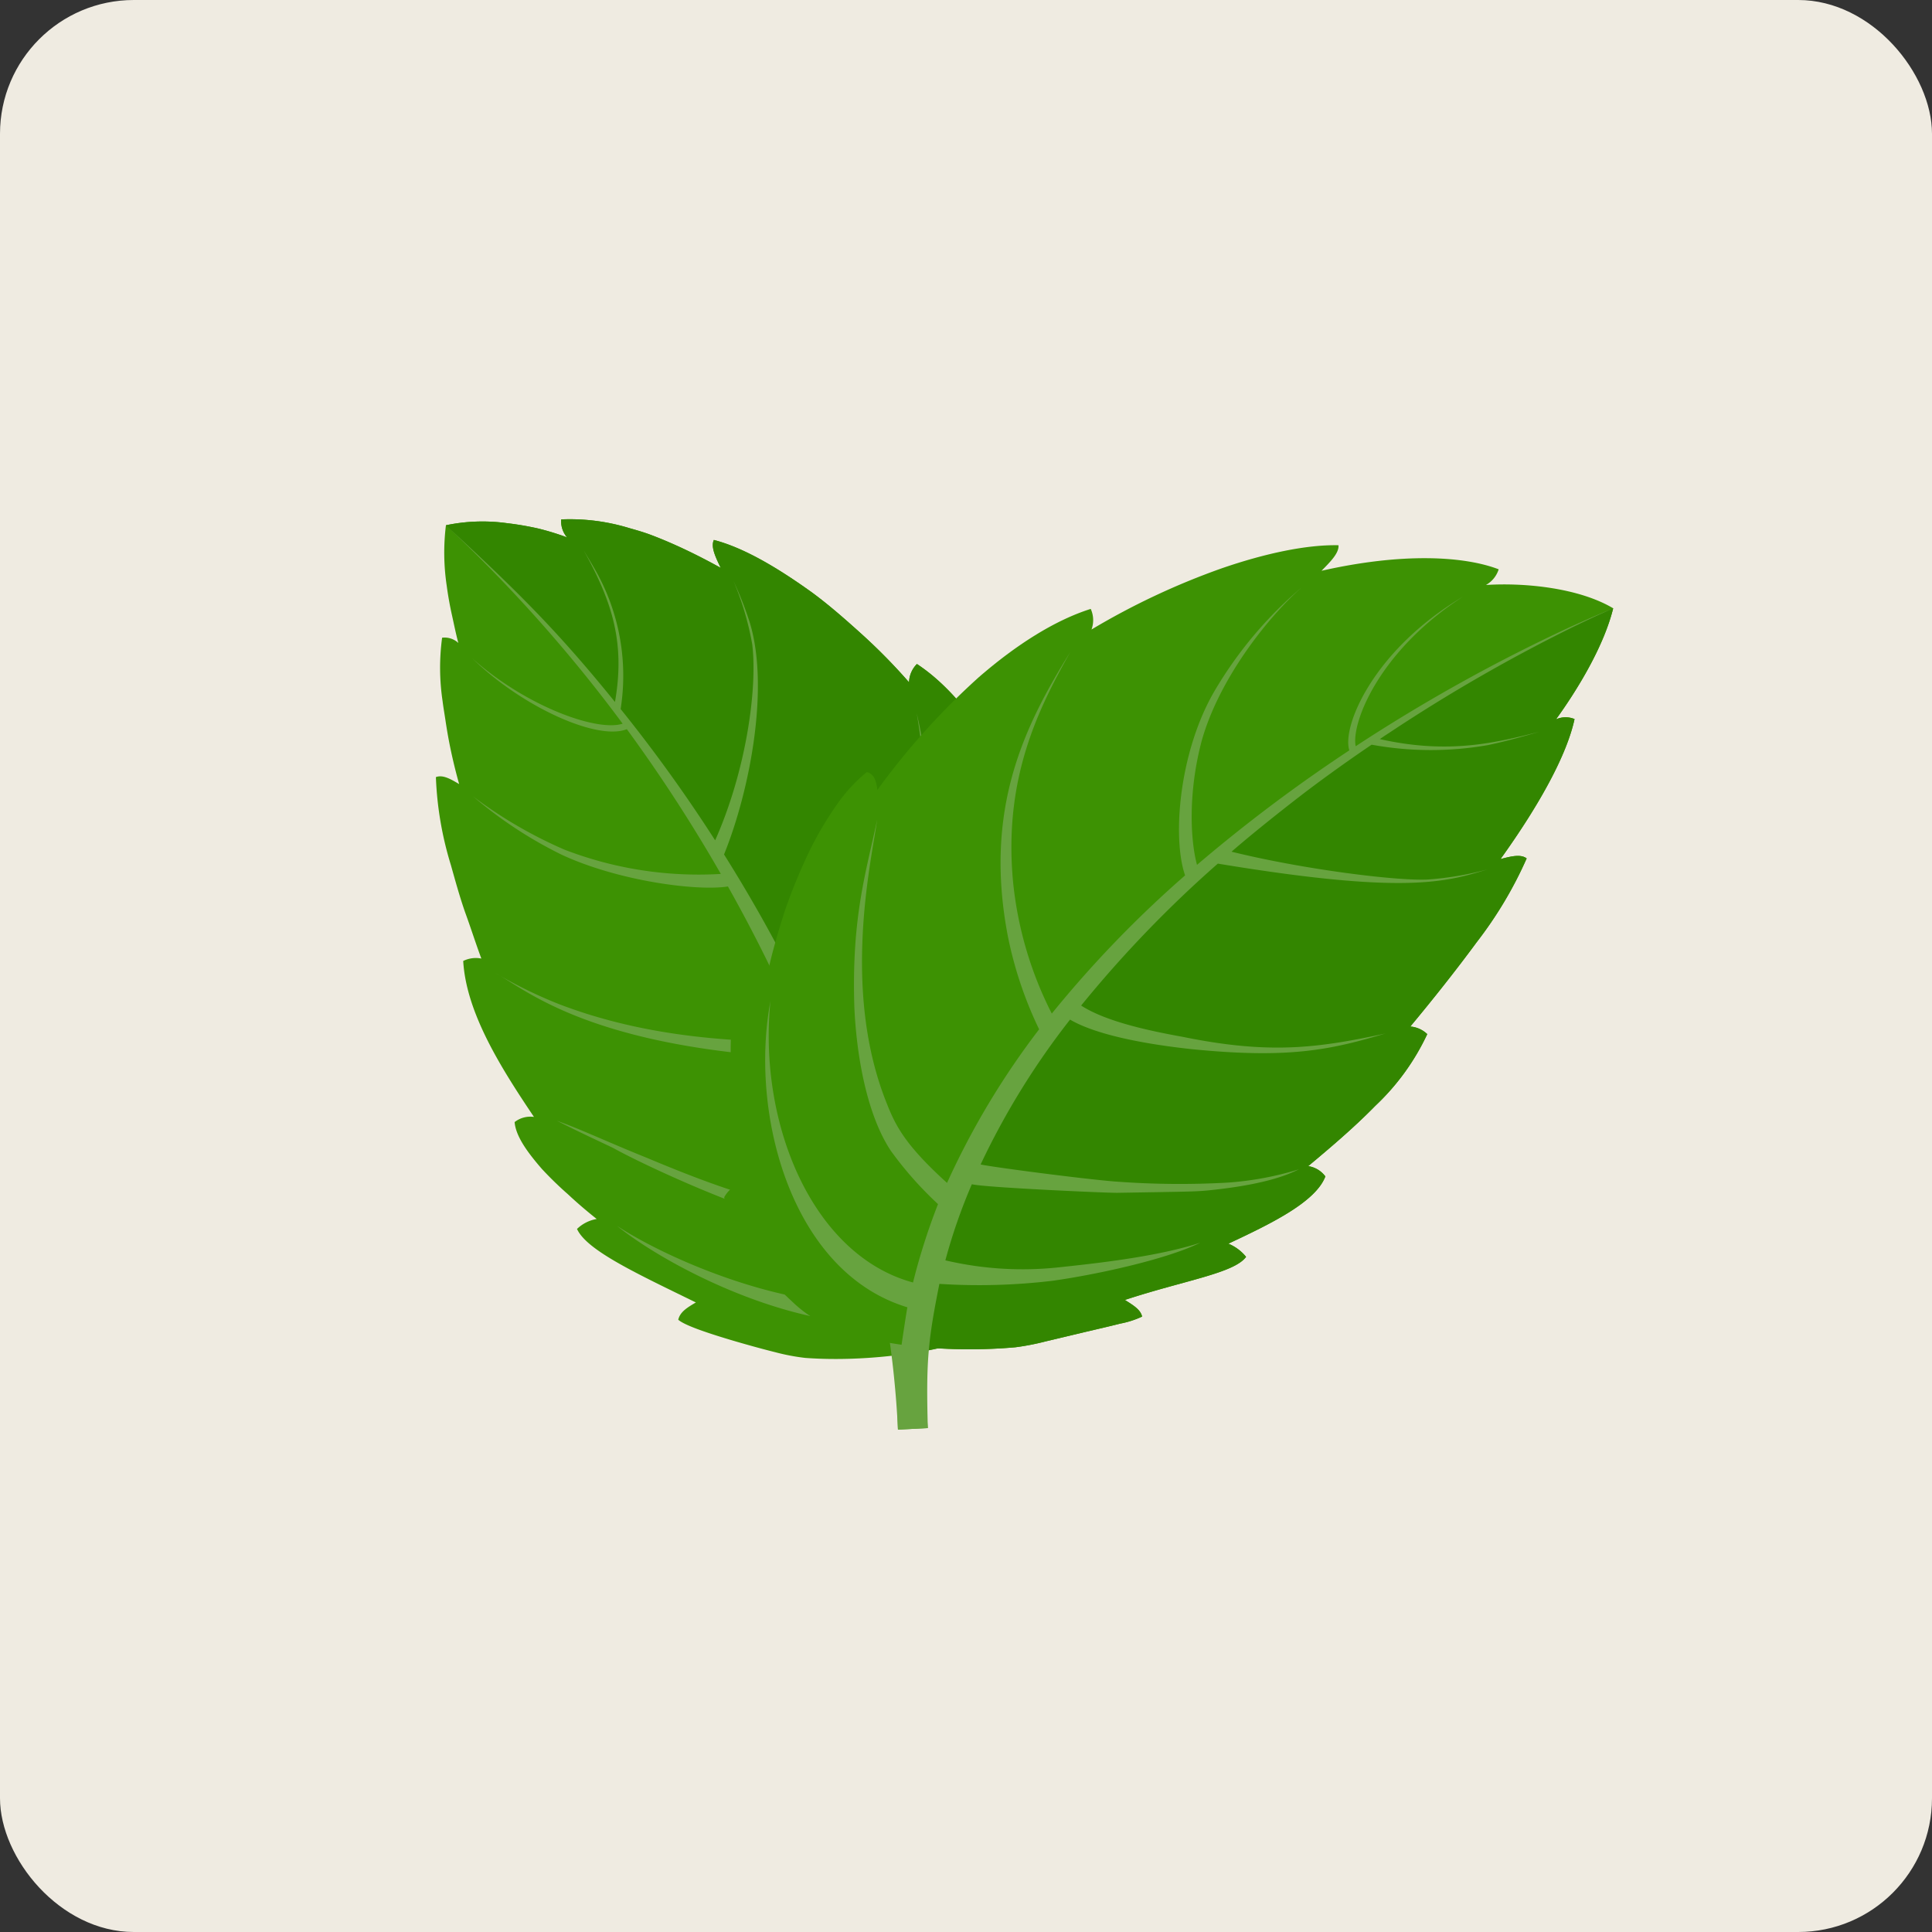
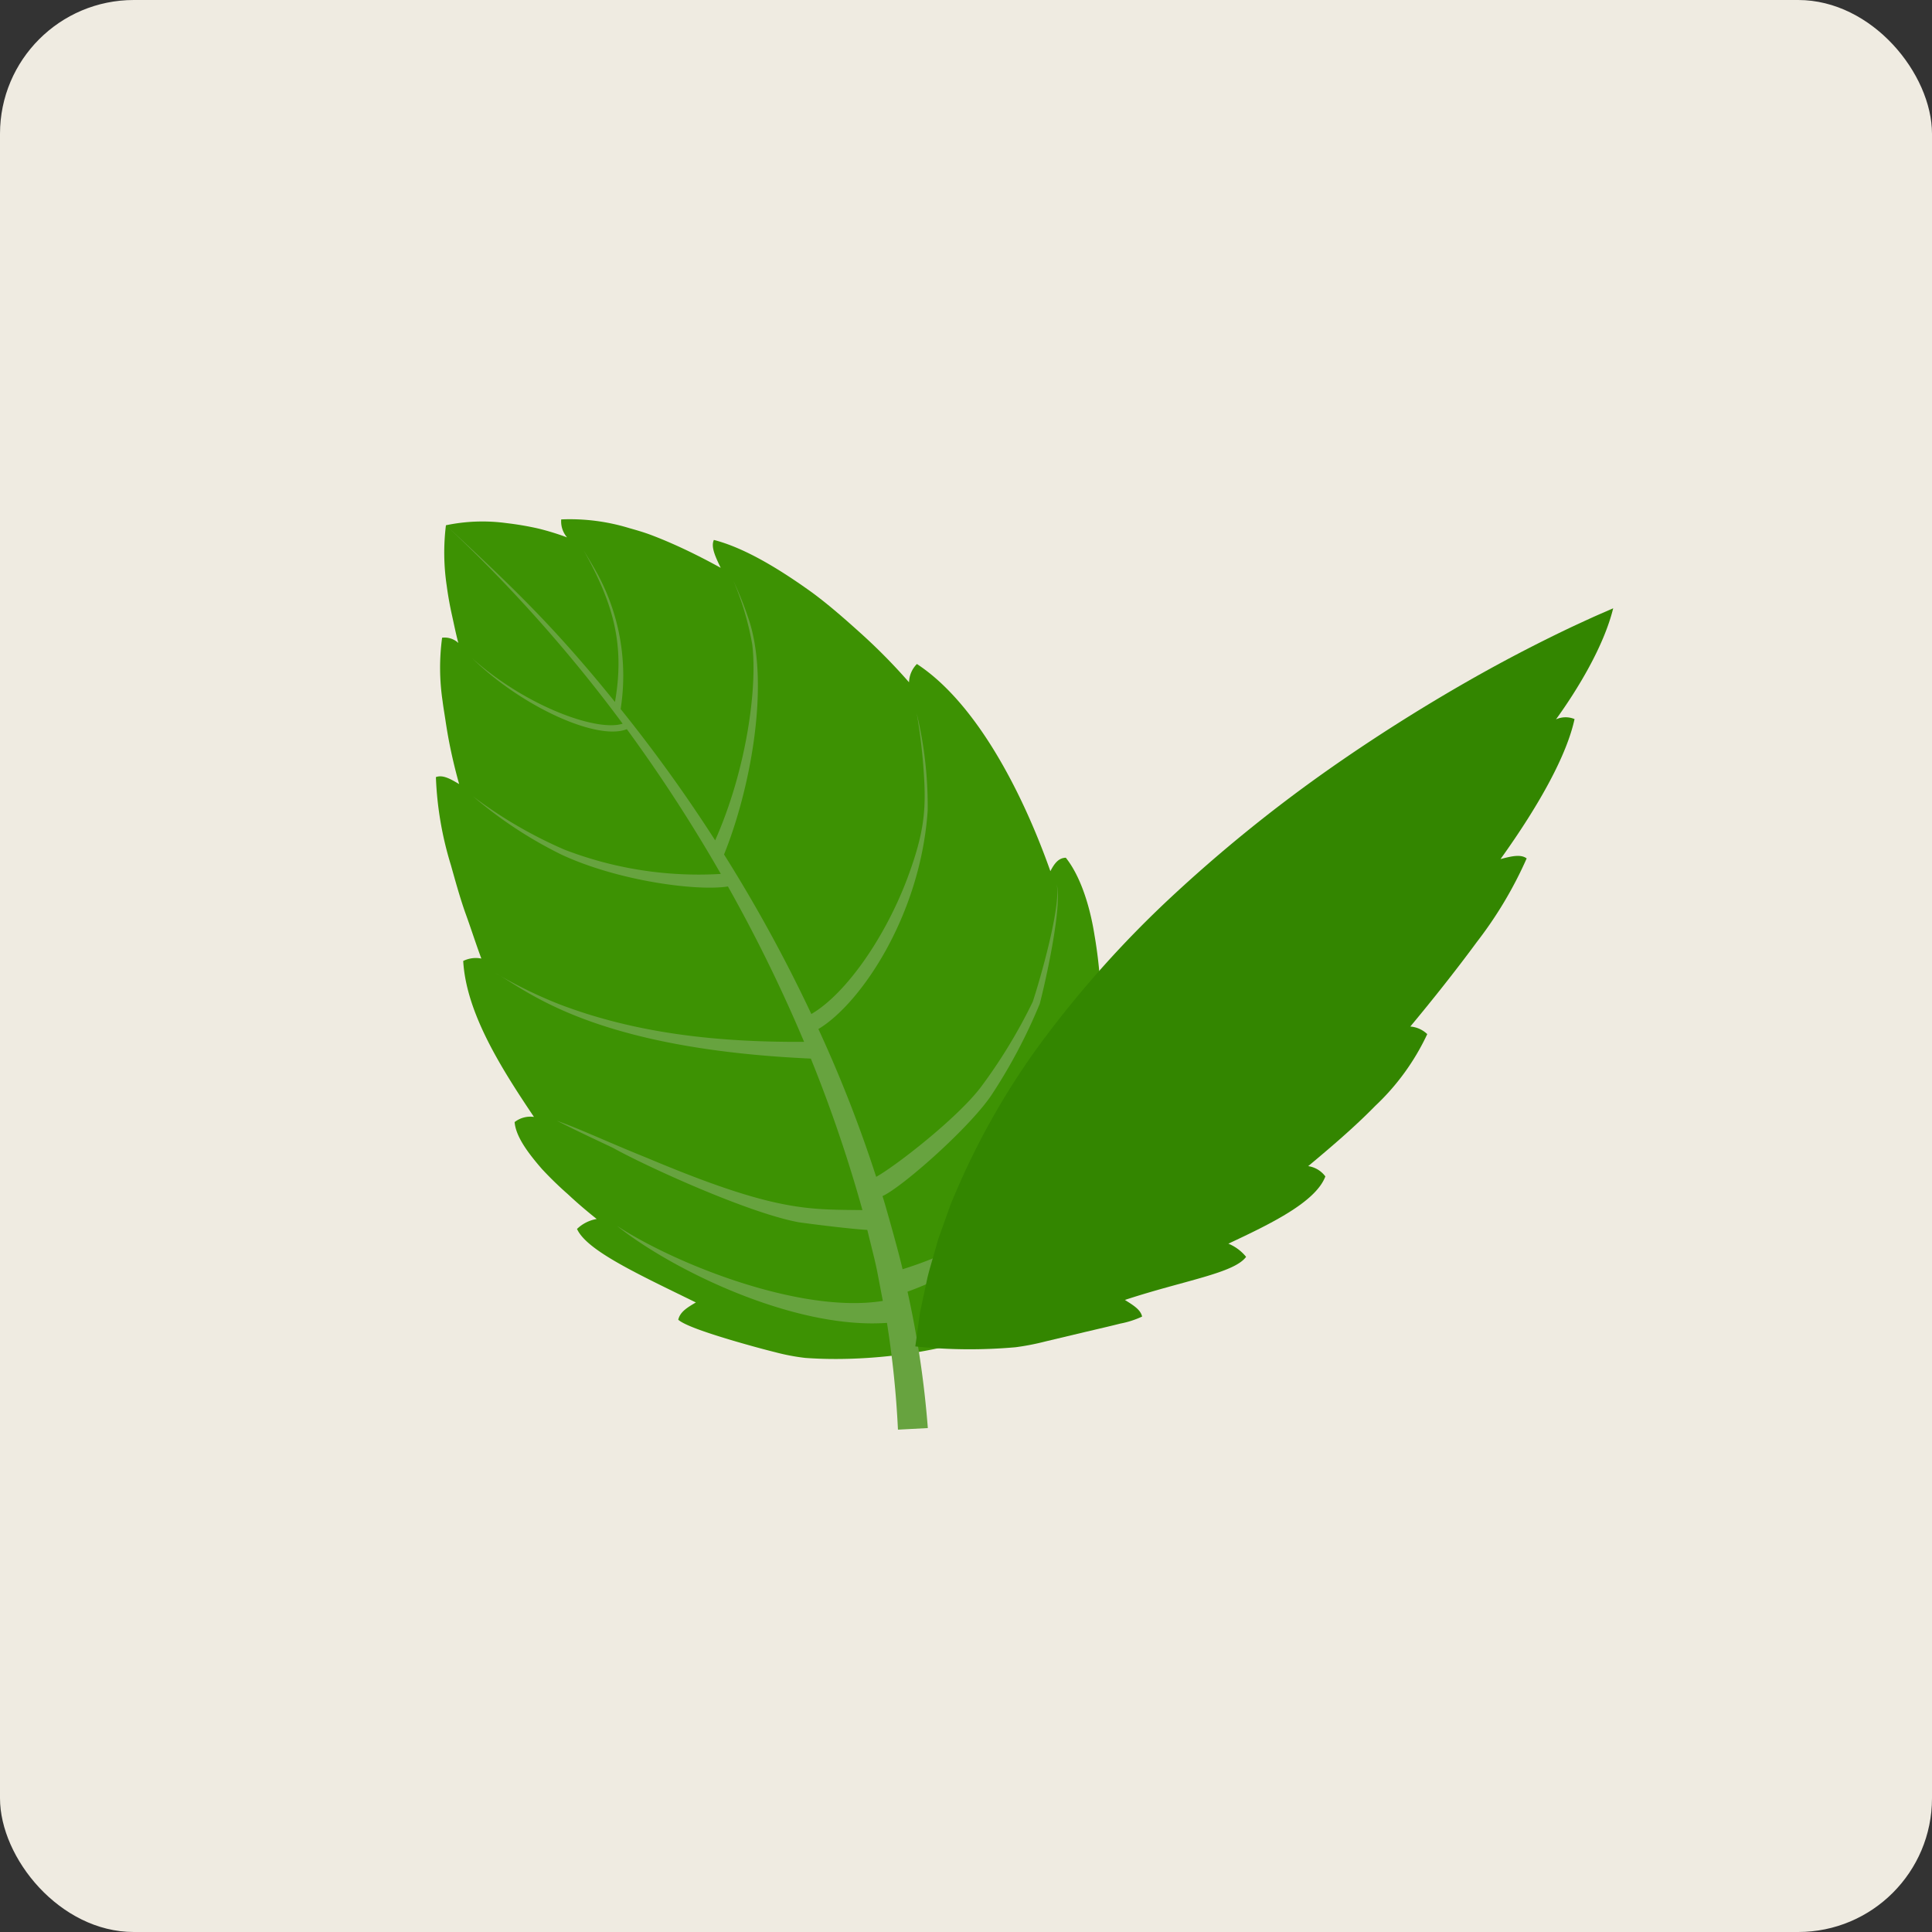
<svg xmlns="http://www.w3.org/2000/svg" width="231" height="231" viewBox="0 0 231 231">
  <rect x="0" y="0" width="231" height="231" fill="#333333" stroke="none" />
  <defs>
    <clipPath id="clip-path">
      <rect id="Rectangle_500" data-name="Rectangle 500" width="140.764" height="108.883" fill="none" />
    </clipPath>
  </defs>
  <g id="Group_1095" data-name="Group 1095" transform="translate(-670 -1415)">
    <rect id="Rectangle_455" data-name="Rectangle 455" width="231" height="231" rx="16" transform="translate(670 1415)" fill="#efebe1" />
    <g id="Group_1097" data-name="Group 1097" transform="translate(722.118 1477.058)">
      <g id="Group_1096" data-name="Group 1096" clip-path="url(#clip-path)">
        <path id="Path_3124" data-name="Path 3124" d="M79.442,62.268c.084-2.068.093-4.231.009-6.38a55.1,55.1,0,0,0-.711-6.176c-.629-3.963-1.869-7.275-3.423-9.214-.894.012-1.4.746-1.845,1.608-3.358-9.489-8.876-20.131-15.96-24.774a3.236,3.236,0,0,0-.941,2.189,68.849,68.849,0,0,0-5.53-5.642C49.051,12.082,47.065,10.325,45,8.8c-4.188-3.013-8.221-5.386-11.763-6.3-.4.842.228,2.1.817,3.335C32.03,4.716,30.1,3.757,28.288,2.958q-1.361-.6-2.639-1.08c-.855-.318-1.721-.565-2.532-.793A24.21,24.21,0,0,0,14.984.046a2.929,2.929,0,0,0,.7,2.149,31.434,31.434,0,0,0-3.44-1.059,36.163,36.163,0,0,0-3.8-.648A21.33,21.33,0,0,0,1.2.745a26.7,26.7,0,0,0,.092,7.214c.162,1.22.38,2.42.634,3.559s.48,2.286.759,3.3a2.411,2.411,0,0,0-1.942-.627,26.926,26.926,0,0,0,.054,7.56c.09.736.221,1.473.34,2.267s.252,1.616.411,2.453c.318,1.674.727,3.419,1.231,5.219C1.807,31.118.841,30.532,0,30.858A40.823,40.823,0,0,0,1.791,41.369c.53,1.881,1.068,3.846,1.722,5.705.675,1.845,1.269,3.734,1.922,5.477a3.411,3.411,0,0,0-2.169.289c.358,6.254,4.6,12.908,8.459,18.647a3.063,3.063,0,0,0-2.314.618c.145,1.7,1.521,3.6,3.277,5.618a42.355,42.355,0,0,0,3.1,3.012c1.077,1.01,2.245,2.005,3.438,2.955a4.5,4.5,0,0,0-2.354,1.191c1.163,2.567,7.106,5.312,14.211,8.789-.927.555-1.882,1.08-2.106,2.068.8.7,3.72,1.666,6.914,2.605,1.615.468,3.223.914,4.669,1.272a24.89,24.89,0,0,0,3.616.687c7.151.525,16.84-.559,23.467-3.578a17.4,17.4,0,0,0,3.2-2.112,39.694,39.694,0,0,0,3.845-3.482c2.478-2.535,4.615-5.367,4.978-6.8-.666-1.277-1.83-1.411-2.951-1.611,4.214-8.272,6.636-16.688,5.37-20.85a3.153,3.153,0,0,0-2.645.4" transform="translate(0 0)" fill="#3d9203" />
-         <path id="Path_3125" data-name="Path 3125" d="M81.082,62.268c.084-2.068.093-4.231.009-6.38a55.1,55.1,0,0,0-.711-6.176c-.629-3.963-1.869-7.275-3.423-9.214-.894.012-1.4.746-1.845,1.608-3.358-9.489-8.876-20.131-15.96-24.774a3.236,3.236,0,0,0-.941,2.189,68.848,68.848,0,0,0-5.53-5.642c-1.989-1.8-3.976-3.554-6.044-5.075-4.188-3.013-8.221-5.386-11.763-6.3-.4.842.228,2.1.817,3.335-2.021-1.127-3.947-2.086-5.763-2.884q-1.361-.6-2.639-1.08c-.855-.318-1.721-.565-2.532-.793A24.21,24.21,0,0,0,16.624.046a2.929,2.929,0,0,0,.7,2.149,31.434,31.434,0,0,0-3.44-1.059,36.163,36.163,0,0,0-3.8-.648A21.33,21.33,0,0,0,2.836.745h0l3.6,3.412c2.34,2.12,5.439,5.4,9.1,9.378L18.3,16.73c.942,1.113,1.969,2.219,2.9,3.46l2.942,3.753c.5.643,1.018,1.282,1.513,1.948l1.458,2.048L30.1,32.134c.977,1.44,1.91,2.934,2.882,4.42,1.989,2.944,3.725,6.11,5.568,9.21A176.679,176.679,0,0,1,53.979,82.221c.675,2.619,1.33,5.012,1.846,7.148.443,2.153.83,4.03,1.147,5.576s.439,2.783.585,3.615l.189,1.283a43.012,43.012,0,0,0,11.538-3.12,17.4,17.4,0,0,0,3.2-2.112,39.694,39.694,0,0,0,3.845-3.482c2.478-2.535,4.615-5.367,4.978-6.8-.665-1.277-1.83-1.411-2.951-1.611,4.214-8.272,6.636-16.688,5.37-20.85a3.153,3.153,0,0,0-2.645.4" transform="translate(-1.64 0)" fill="#338600" />
        <path id="Path_3126" data-name="Path 3126" d="M73.023,58.7a63.18,63.18,0,0,1-6.279,10.318c-2.916,3.782-10.23,9.43-12.461,10.655a158.35,158.35,0,0,0-6.908-17.674C52.4,59,59.6,48.425,60.442,35.864a47.424,47.424,0,0,0-1.309-11.6,66.561,66.561,0,0,1,.814,6.674c.315,4.51.221,7.28-1.935,13.034-2.646,7.048-7.32,13.8-11.48,16.232A179.125,179.125,0,0,0,36.093,41.126c3.088-7.622,5.435-19.869,3.1-27.655a41.15,41.15,0,0,0-1.957-5.009,34.781,34.781,0,0,1,2.233,7.576c.633,5.353-.76,15.136-4.439,23.4a180.463,180.463,0,0,0-11.3-15.7A25.557,25.557,0,0,0,20.91,7.491c-.5-.9-1.036-1.794-1.6-2.722,3.4,6.1,4.985,11.04,3.742,18.124C16.117,14.308,11.1,9.375,2.837,1.765A175.758,175.758,0,0,1,23.97,25.49c-3.106,1-11.6-2.114-17.967-7.8,5.967,5.83,14.991,9.874,18.467,8.455A185.345,185.345,0,0,1,35.708,43.454,44.592,44.592,0,0,1,17.036,40.56,53,53,0,0,1,6.091,34.187a50.418,50.418,0,0,0,10.554,6.954c6.8,3.174,16.256,4.4,19.913,3.813a182.247,182.247,0,0,1,9.106,18.577c-10.028.06-19.968-.926-29.331-4.52a54.538,54.538,0,0,1-7.586-3.717c3.712,2.04,11.471,9.053,37.725,10.24A168.956,168.956,0,0,1,52.64,83.649c-6.585-.086-10.446.2-25.686-6.214-4.986-2.006-7.71-3.342-10.828-4.464,2.349,1.226,6.325,3.045,6.747,3.269C26.7,78.37,38.975,84,45.05,85.108c1.954.27,6.151.793,8.172.911,1.277,5.2.871,3.359,1.857,8.487-9.728,1.579-24.769-4.376-31.8-8.981,6.5,5.211,21.143,12.407,32.294,11.607A117.132,117.132,0,0,1,56.887,109.9l3.572-.189A116.733,116.733,0,0,0,58.032,93.4a35.562,35.562,0,0,0,11.709-6.962c5.335-5.054,8.4-16.881,9.428-19.745-5.721,13.5-8.234,19.778-21.729,24.027-.427-1.908-2.092-7.823-2.4-8.746,2.326-1.055,10.3-8.073,12.991-12.021a64.319,64.319,0,0,0,5.812-10.976c.674-2.575,2.727-11.7,2.023-14.283.55,2.621-2.011,11.459-2.846,14" transform="translate(-1.641 -1.021)" fill="#67a33f" />
-         <path id="Path_3127" data-name="Path 3127" d="M142.023,90.939c4.941-2.32,10.428-4.94,11.6-8.041a3.119,3.119,0,0,0-2.051-1.232c2.6-2.173,5.462-4.591,8.033-7.221a28.1,28.1,0,0,0,6.2-8.563,3.3,3.3,0,0,0-2.025-.908c2.574-3.09,5.39-6.621,7.944-10.093a48.052,48.052,0,0,0,5.968-10.007c-.722-.554-1.93-.232-3.125.078,4.822-6.727,7.949-12.56,8.85-16.739a2.776,2.776,0,0,0-2.218.035c2.646-3.665,5.733-8.787,6.838-13.28-3.978-2.373-10.33-3.092-15.214-2.787a3.265,3.265,0,0,0,1.523-1.874c-4.184-1.6-11.567-2-21.181.177,1.033-1.057,2.112-2.11,2.027-3.054-3.8-.082-8.744.962-13.971,2.763a86.993,86.993,0,0,0-15.558,7.312,3.249,3.249,0,0,0-.094-2.464c-4.357,1.379-9.006,4.362-13.429,8.211a86.326,86.326,0,0,0-12.084,13.438c-.127-1.042-.355-1.919-1.262-2.137a18.857,18.857,0,0,0-3.524,3.808A40.911,40.911,0,0,0,91.9,44.075a66.429,66.429,0,0,0-2.862,6.943c-.406,1.241-.786,2.489-1.134,3.726s-.675,2.452-.925,3.714a2.619,2.619,0,0,0-2.58-.772c-2.6,4.75-2.573,15.381.547,25.707a3.9,3.9,0,0,0-3.2,1.991,11.6,11.6,0,0,0,1.325,3.685,35.438,35.438,0,0,0,3.061,4.679c.589.766,1.2,1.5,1.816,2.19s1.284,1.336,1.9,1.9a15.136,15.136,0,0,0,3.182,2.371c6.62,3.253,16.375,3.758,23.532,3.117a29.653,29.653,0,0,0,3.606-.7l4.659-1.11c1.581-.372,3.082-.716,4.273-1.02a11.056,11.056,0,0,0,2.608-.838c-.174-.856-1.142-1.407-2.057-1.991,7.119-2.343,13.059-3.19,14.491-5.151a5.334,5.334,0,0,0-2.12-1.576" transform="translate(-47.274 -4.296)" fill="#3d9203" />
        <path id="Path_3128" data-name="Path 3128" d="M173.346,101.281c4.941-2.32,10.428-4.94,11.6-8.041a3.119,3.119,0,0,0-2.051-1.232c2.6-2.173,5.462-4.591,8.033-7.221a28.1,28.1,0,0,0,6.2-8.563,3.3,3.3,0,0,0-2.025-.908c2.574-3.09,5.39-6.621,7.944-10.093a48.053,48.053,0,0,0,5.968-10.007c-.722-.554-1.93-.232-3.125.078,4.822-6.727,7.949-12.56,8.85-16.739a2.776,2.776,0,0,0-2.218.035c2.646-3.665,5.733-8.787,6.838-13.28h0l-1.3.569c-.854.361-2.088.933-3.657,1.66-3.126,1.484-7.553,3.694-12.7,6.645s-11.03,6.612-17.079,10.9a176.991,176.991,0,0,0-18.009,14.657,127.424,127.424,0,0,0-15.491,17.277A89.186,89.186,0,0,0,141.01,94.541c-.289.682-.589,1.345-.851,2q-.361,1-.7,1.956t-.667,1.859c-.217.6-.358,1.21-.534,1.786-.319,1.161-.665,2.237-.9,3.252-.217,1.019-.417,1.956-.6,2.8q-.134.634-.255,1.2c-.068.378-.106.738-.156,1.07-.092.666-.17,1.233-.233,1.692l-.195,1.408a62.119,62.119,0,0,0,11.969.1,29.651,29.651,0,0,0,3.606-.7l4.659-1.11c1.581-.372,3.082-.716,4.273-1.02a11.055,11.055,0,0,0,2.608-.838c-.174-.856-1.142-1.407-2.057-1.991,7.119-2.343,13.059-3.19,14.491-5.151a5.334,5.334,0,0,0-2.12-1.576" transform="translate(-78.597 -14.637)" fill="#338600" />
-         <path id="Path_3129" data-name="Path 3129" d="M135.208,90.348c-4.042-.328-14.893-1.757-16.092-2.043a91,91,0,0,1,10.693-17.319c2.96,1.746,8.6,2.9,14.6,3.54,11.626,1.154,16.542.075,23.1-1.875-8.091,1.739-13.8,2.52-24.212.4-3.674-.666-9.116-1.765-12.162-3.747a140.817,140.817,0,0,1,16.343-16.968c22.315,3.691,27.212,2.231,32.255.688a38.126,38.126,0,0,1-7.118,1.211c-3.689.195-14.886-1.2-23.5-3.325,1.259-1.1,4.047-3.432,8.188-6.634,4.179-3.219,8.564-6.161,8.564-6.16a39.384,39.384,0,0,0,13.919.046c2.154-.457,4.06-.989,6.126-1.589-5.156,1.288-10.761,2.735-19.064.874,0,0,.408-.291,1.143-.764A197.53,197.53,0,0,1,190.2,23.919c1.355-.651,2.487-1.188,3.29-1.541l1.255-.569-1.384.584c-.884.361-2.129.922-3.625,1.59A200.953,200.953,0,0,0,163.961,38.3c-.563-2.624,2.651-11.328,12.862-17.906-10.751,6.384-14.541,15.554-13.624,18.4a186.043,186.043,0,0,0-18.211,13.691c-.8-2.933-1.082-8.693.574-14.88,2.005-7.118,7.583-14.442,12-18.352a48.488,48.488,0,0,0-10.5,12.478c-4.2,7.215-5.065,17.48-3.5,22.014a133.928,133.928,0,0,0-15.937,16.52A44.31,44.31,0,0,1,123,54.571c-1.2-12.528,3.131-20.937,6.863-27.583-5.5,8.854-10.4,18.757-7.5,33.986a46.8,46.8,0,0,0,3.747,11.175A94.15,94.15,0,0,0,115.1,90.513c-4.963-4.5-6.142-6.79-7.224-9.551-5.425-13.537-1.821-28.9-1.135-33.848-1.3,6.18-3.061,11.55-2.725,22.314.23,5.467,1.392,12.769,4.365,17.247a43.122,43.122,0,0,0,5.64,6.371,76.491,76.491,0,0,0-2.989,9.374C99.055,99.175,92.5,83.508,93.986,68.772c-2.541,13.588,2.545,32.445,16.378,36.613-.078.252-.679,4.33-.718,4.591-.127.851-.153,1.772-.236,2.687a53.2,53.2,0,0,0-.179,7.354l3.571-.189c-.221-8.12.032-10.452,1.381-17.243a74.093,74.093,0,0,0,13.46-.363c4.825-.656,13.557-2.493,17.748-4.565-5.179,1.692-12.528,2.478-16.725,2.927A40.4,40.4,0,0,1,114.9,99.77a66.685,66.685,0,0,1,3.167-9.1c1.428.384,16.157,1.048,17.395,1.027,8.583-.147,9.338-.131,11.058-.309,7.246-.749,9.711-2.06,10.671-2.509a37.629,37.629,0,0,1-8.6,1.6,102.555,102.555,0,0,1-13.386-.134" transform="translate(-53.985 -11.135)" fill="#67a33f" />
      </g>
    </g>
  </g>
</svg>